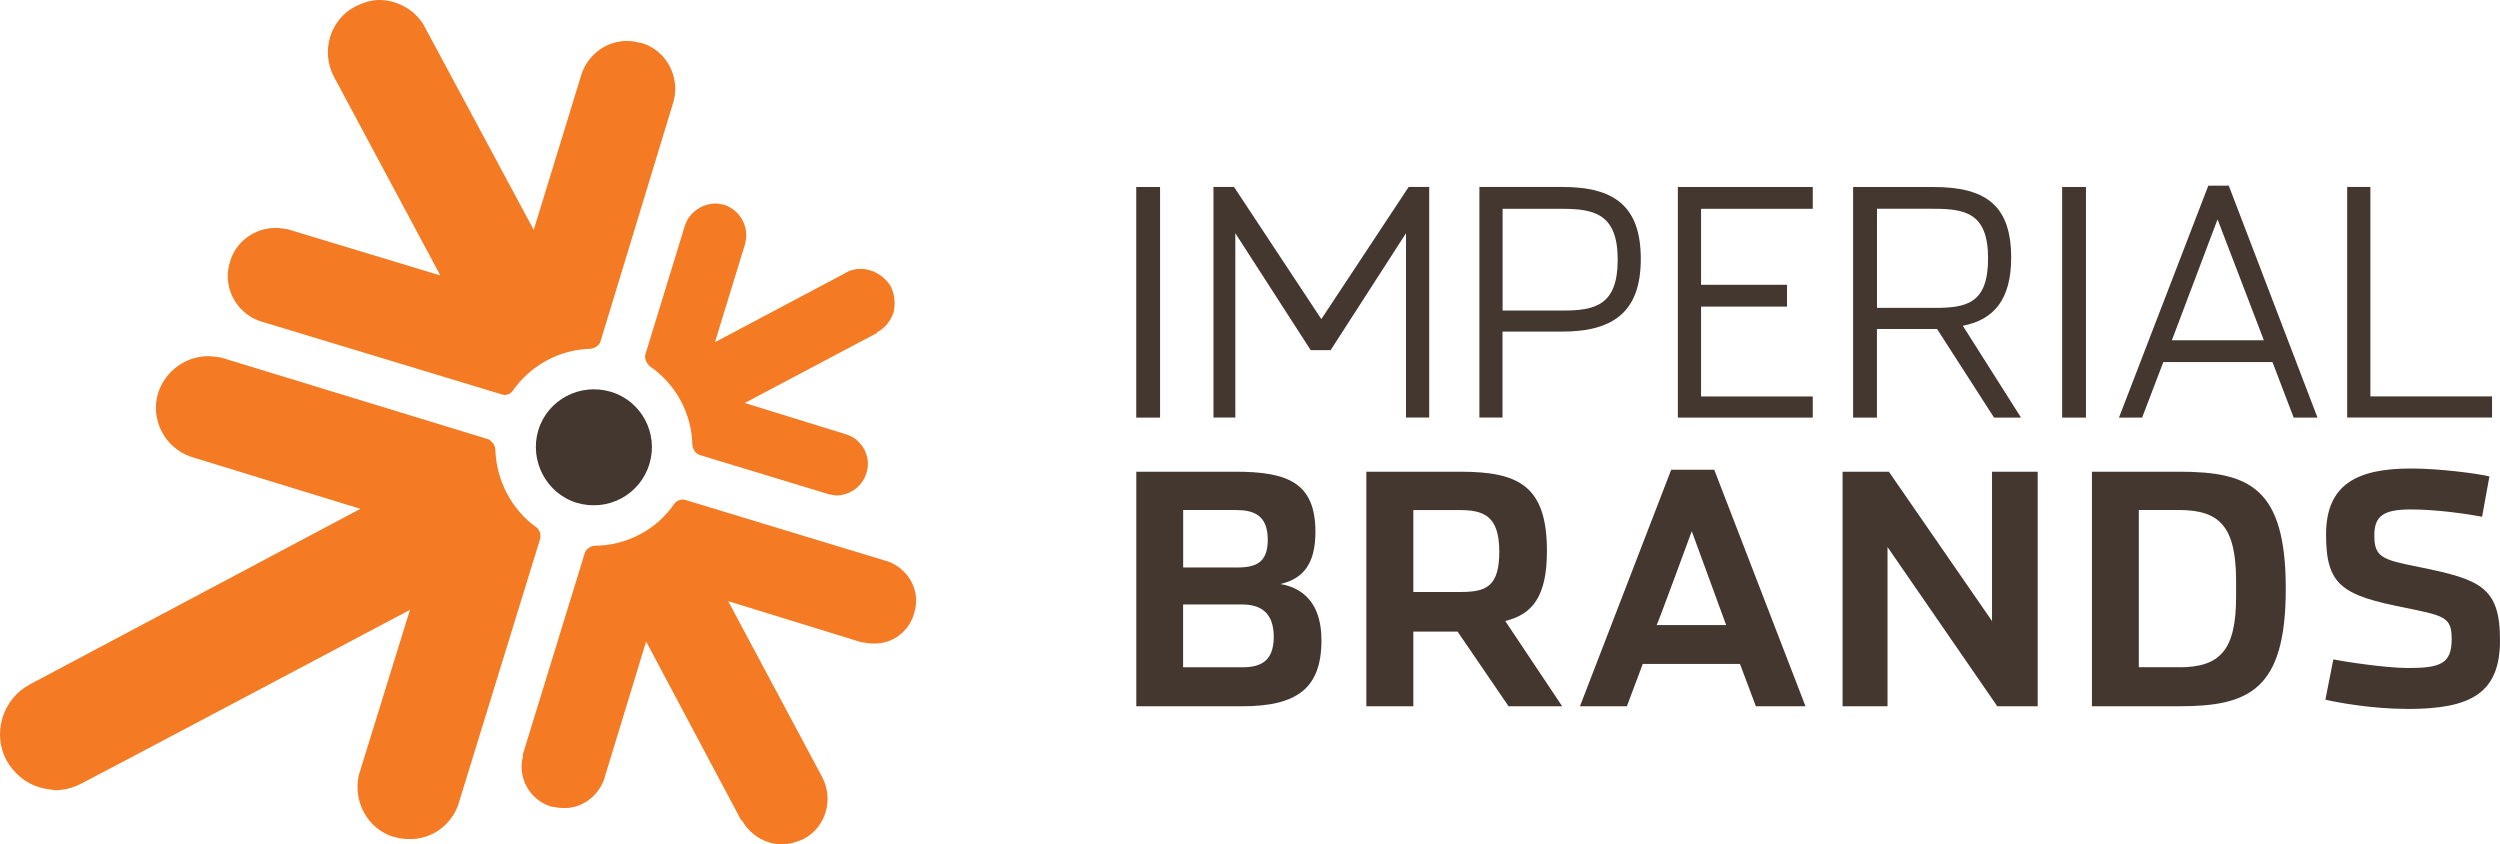
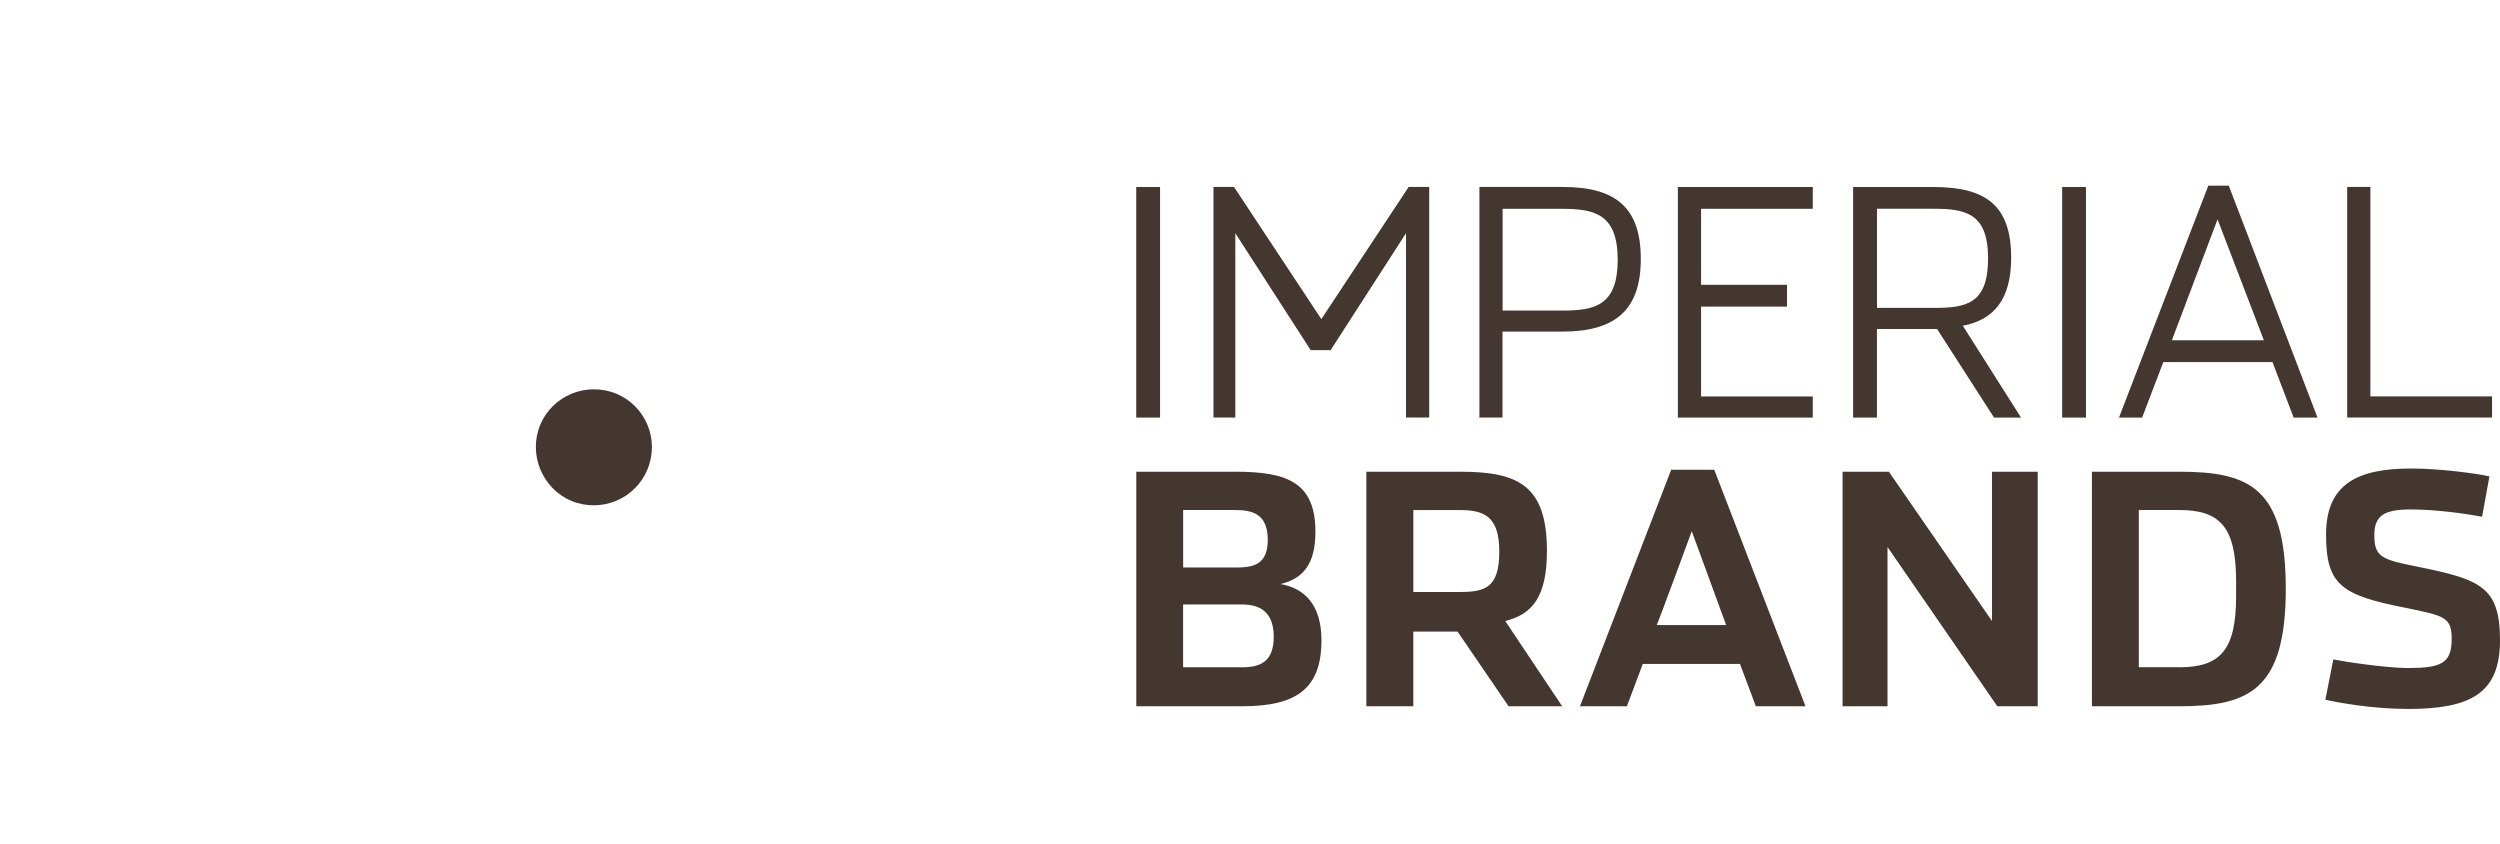
<svg xmlns="http://www.w3.org/2000/svg" id="Layer_2" viewBox="0 0 443.81 149.89">
  <defs>
    <style>.cls-1{fill:#433730;}.cls-1,.cls-2{stroke-width:0px;}.cls-2{fill:#f47b23;}</style>
  </defs>
  <g id="Vrstva_1">
    <path class="cls-1" d="M427.37,125.85h0c-6.34,0-12.57-1.17-14.56-1.64l1.41-7.15c1.64.35,9.27,1.53,13.26,1.53,5.87,0,7.75-.82,7.75-5.16,0-3.87-1.28-4.1-8.09-5.51-11.39-2.23-14.21-3.99-14.21-13.02s5.63-11.73,15.15-11.73c5.04,0,12.08.94,13.85,1.41l-1.3,7.15c-2.58-.47-7.86-1.29-12.68-1.29s-6.45,1.17-6.45,4.57c0,3.87,1.28,4.34,7.86,5.63,10.93,2.23,14.45,3.52,14.45,13.02s-5.29,12.2-16.44,12.2ZM386.86,118.46h0c7.28,0,10.1-3.05,10.1-12.55v-2.7c0-9.62-2.82-12.67-10.1-12.67h-7.17v27.91h7.17ZM371.37,83.74h15.5c12.44,0,18.91,2.82,18.91,20.76s-6.46,20.88-18.91,20.88h-15.5v-41.64ZM327.1,125.38h7.98v-28.27l19.49,28.27h7.17v-41.64h-8.11v26.51l-18.31-26.51h-8.22v41.64ZM300.33,94.3h0s-6.12,16.66-6.23,16.66h12.33l-6.1-16.66ZM288.81,125.38h-8.33l16.2-41.99h7.64l16.2,41.99h-8.81l-2.82-7.51h-17.26l-2.82,7.51ZM259.23,105.09h0c4.46,0,6.93-.82,6.93-7.15s-2.71-7.39-7.04-7.39h-8.22v14.54h8.33ZM277.31,125.38h-9.5l-9.05-13.25h-7.86v13.25h-8.34v-41.64h16.67c10.33,0,15.39,2.46,15.39,14.07,0,8.09-2.58,11.26-7.4,12.43l10.1,15.13ZM220.49,118.46h0c3.16,0,5.63-.94,5.63-5.4s-2.47-5.75-5.63-5.75h-10.46v11.14h10.46ZM219.32,100.75h0c3.16,0,5.74-.47,5.74-4.93s-2.58-5.28-5.74-5.28h-9.28v10.2h9.28ZM201.71,83.74h17.61c9.16,0,14.2,1.88,14.2,10.67,0,5.75-2.22,8.33-6.21,9.27,4.1.7,7.28,3.52,7.28,9.97,0,8.56-4.35,11.73-14.09,11.73h-18.78v-41.64Z" />
    <path class="cls-1" d="M416.68,33.19h4.12v37.18h21.6v3.75h-25.72v-40.93ZM393.67,38.94h0l-8.11,21.46h16.33l-8.22-21.46ZM380.29,74.13h-4.12l15.86-41.17h3.63l15.75,41.17h-4.23l-3.76-9.85h-19.38l-3.76,9.85ZM366.08,74.13h4.23v-40.93h-4.23v40.93ZM343.3,54.66h0c5.76,0,9.63-.7,9.63-8.8s-4.1-8.8-9.75-8.8h-9.97v17.59h10.1ZM358.8,74.13h-4.81l-10.11-15.72h-10.68v15.72h-4.23v-40.93h14.32c9.39,0,13.74,3.4,13.74,12.55,0,7.39-3.05,11.02-8.58,12.08l10.33,16.3ZM297.86,74.13h23.95v-3.75h-19.83v-15.95h15.26v-3.87h-15.26v-13.49h19.83v-3.87h-23.95v40.93ZM277.44,55.13h0c5.74,0,9.74-.94,9.74-9.03s-4.1-9.03-9.86-9.03h-10.57v18.06h10.69ZM262.64,33.19h14.79c9.39,0,13.85,3.64,13.85,12.78s-4.59,12.9-13.98,12.9h-10.57v15.25h-4.1v-40.93ZM236.22,62.16h0l13.38-20.76v32.72h4.12v-40.93h-3.65l-15.5,23.46-15.5-23.46h-3.65v40.93h3.88v-32.72l13.38,20.76h3.52ZM201.71,74.13h4.23v-40.93h-4.23v40.93Z" />
    <path class="cls-1" d="M115.29,82.34h0c-1.64,5.51-7.4,8.56-12.91,6.92-5.4-1.64-8.45-7.51-6.81-12.9,1.64-5.4,7.4-8.45,12.91-6.8,5.4,1.64,8.45,7.39,6.81,12.78Z" />
-     <path class="cls-2" d="M115.29,64.98h0c4.7,3.17,7.51,8.44,7.63,14.07.12.82.59,1.52,1.41,1.76l22.78,6.92s1.06.23,1.53.23c2.35-.12,4.46-1.64,5.17-3.99.94-2.82-.7-5.86-3.4-6.8l-18.2-5.63,23.48-12.43v-.12c1.41-.7,2.47-2.11,2.94-3.52.34-1.53.23-3.05-.47-4.57-1.17-1.99-3.29-3.17-5.4-3.17-.95,0-1.89.23-2.83.82l-23.01,12.2,5.4-17.59v-.12c.7-2.81-.94-5.75-3.76-6.69-.59-.12-1.17-.23-1.64-.23-2.35.12-4.46,1.53-5.28,3.75l-7.05,22.99c-.23.7.12,1.52.7,2.11ZM46.13,57h0l42.97,13.02c.7.23,1.41,0,1.88-.59,3.17-4.57,8.34-7.39,13.86-7.51.82-.12,1.53-.59,1.76-1.29l13.03-42.81c1.06-4.34-1.41-8.91-5.75-10.2h-.23c-.82-.23-1.53-.35-2.35-.35-3.52,0-6.69,2.23-7.98,5.63l-8.57,27.91L75.48,4.93c-1.17-2.35-3.29-3.87-5.64-4.58-.82-.23-1.64-.35-2.47-.35-1.53,0-2.93.47-4.34,1.17-4.46,2.35-6.11,7.98-3.76,12.43l18.9,35.3-27.12-8.21s-1.41-.23-2.11-.23c-3.64,0-7.04,2.34-8.1,5.98-1.41,4.34.94,9.03,5.28,10.56ZM162.25,108.96h0c1.3-3.87-.81-7.86-4.57-9.27l-35.93-10.91c-.71-.23-1.53,0-2,.59-3.17,4.69-8.57,7.51-14.21,7.51-.82.12-1.53.59-1.76,1.41l-11.04,35.89h.12c-1.06,3.87,1.17,7.86,5.05,9.03h.12c.59.12,1.29.23,2,.23,3.05.12,5.99-1.88,7.16-4.93l7.51-24.63,16.91,31.79.12-.12v.12c1.06,1.88,2.82,3.28,4.81,3.87.7.23,1.41.35,2.23.35,1.29,0,2.58-.35,3.88-.94,3.99-2.11,5.4-7.04,3.29-11.03l-16.67-31.2,23.96,7.39v-.12c.58.24,1.28.24,1.88.24,3.16.12,6.21-1.99,7.15-5.28ZM95.21,93.6h0c-4.46-3.17-7.16-8.45-7.28-13.96-.12-.7-.59-1.29-1.17-1.64l-47.55-14.54s-1.53-.23-2.23-.23c-3.99,0-7.63,2.58-8.92,6.57-1.41,4.69,1.17,9.62,5.75,11.26l30.17,9.27L5.27,121.51c-4.81,2.58-6.69,8.68-4.11,13.49,1.41,2.46,3.52,4.11,5.99,4.81.82.23,1.76.35,2.7.47,1.64,0,3.29-.47,4.81-1.29.12,0,58.12-30.73,58.12-30.73l-9.04,29.2c-1.17,4.81,1.53,9.74,6.22,11.14h.12c.82.23,1.65.35,2.58.35,3.76.12,7.4-2.35,8.69-6.1l14.56-47.27c.12-.82-.12-1.52-.7-1.99Z" />
  </g>
</svg>